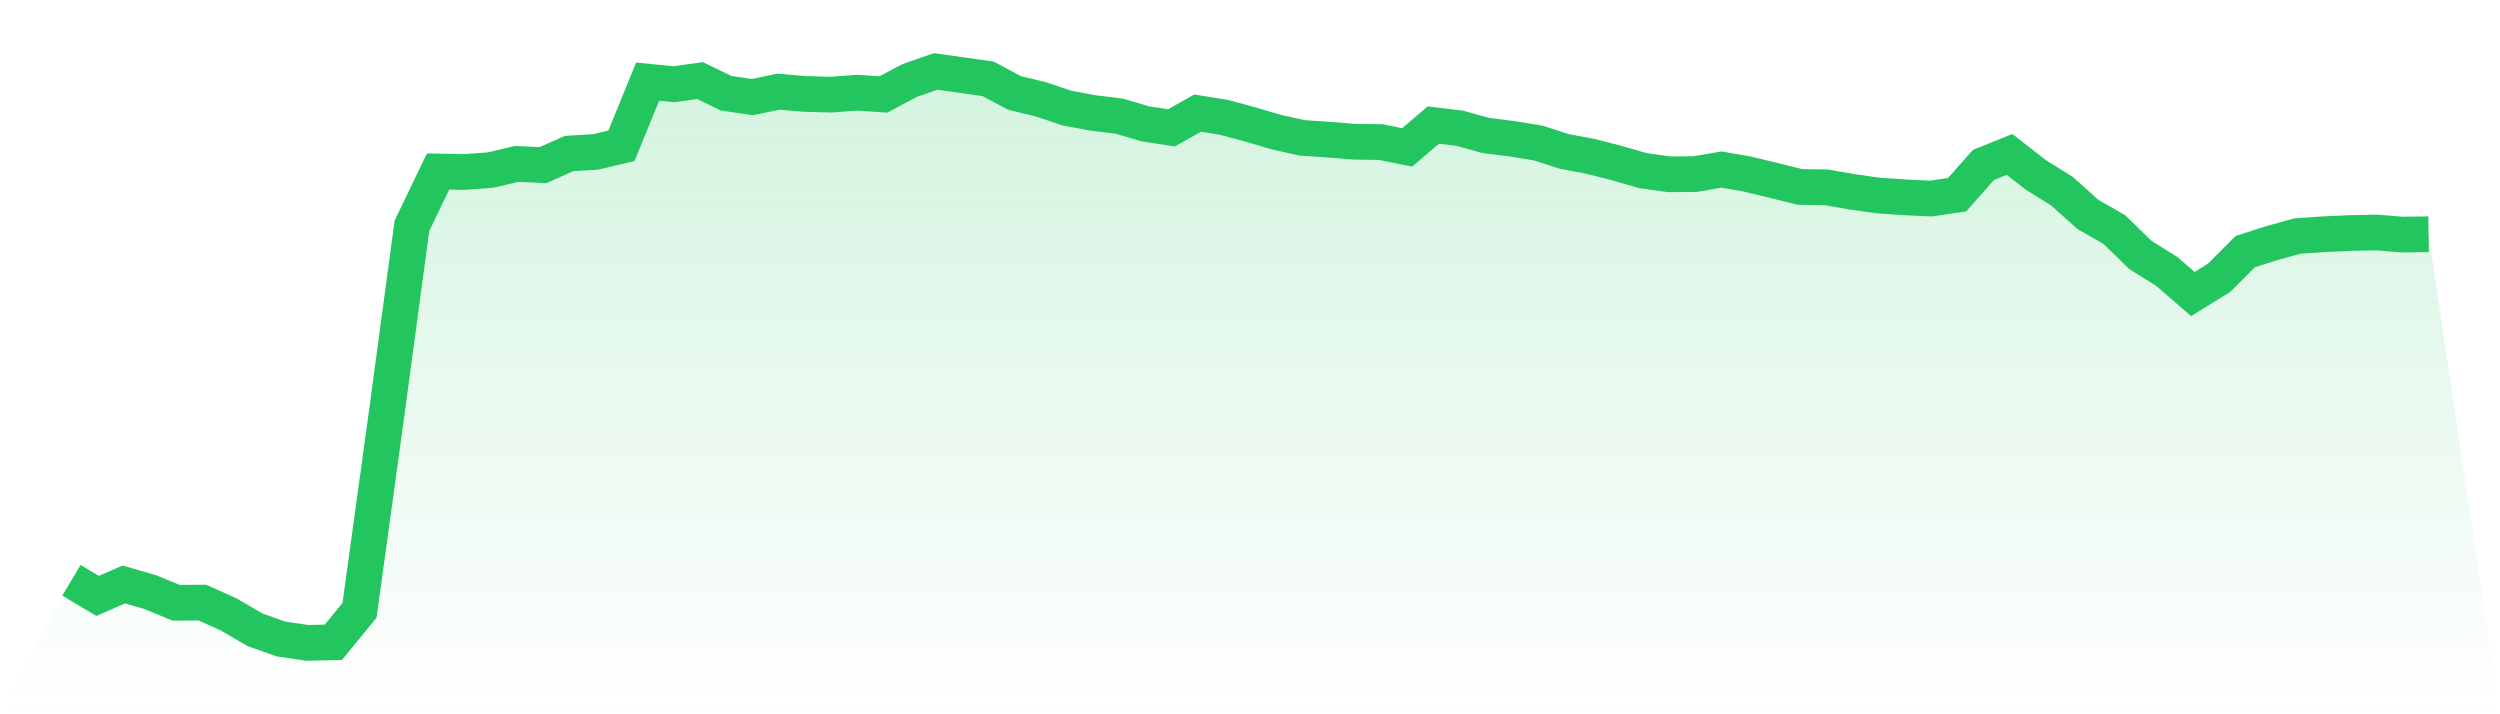
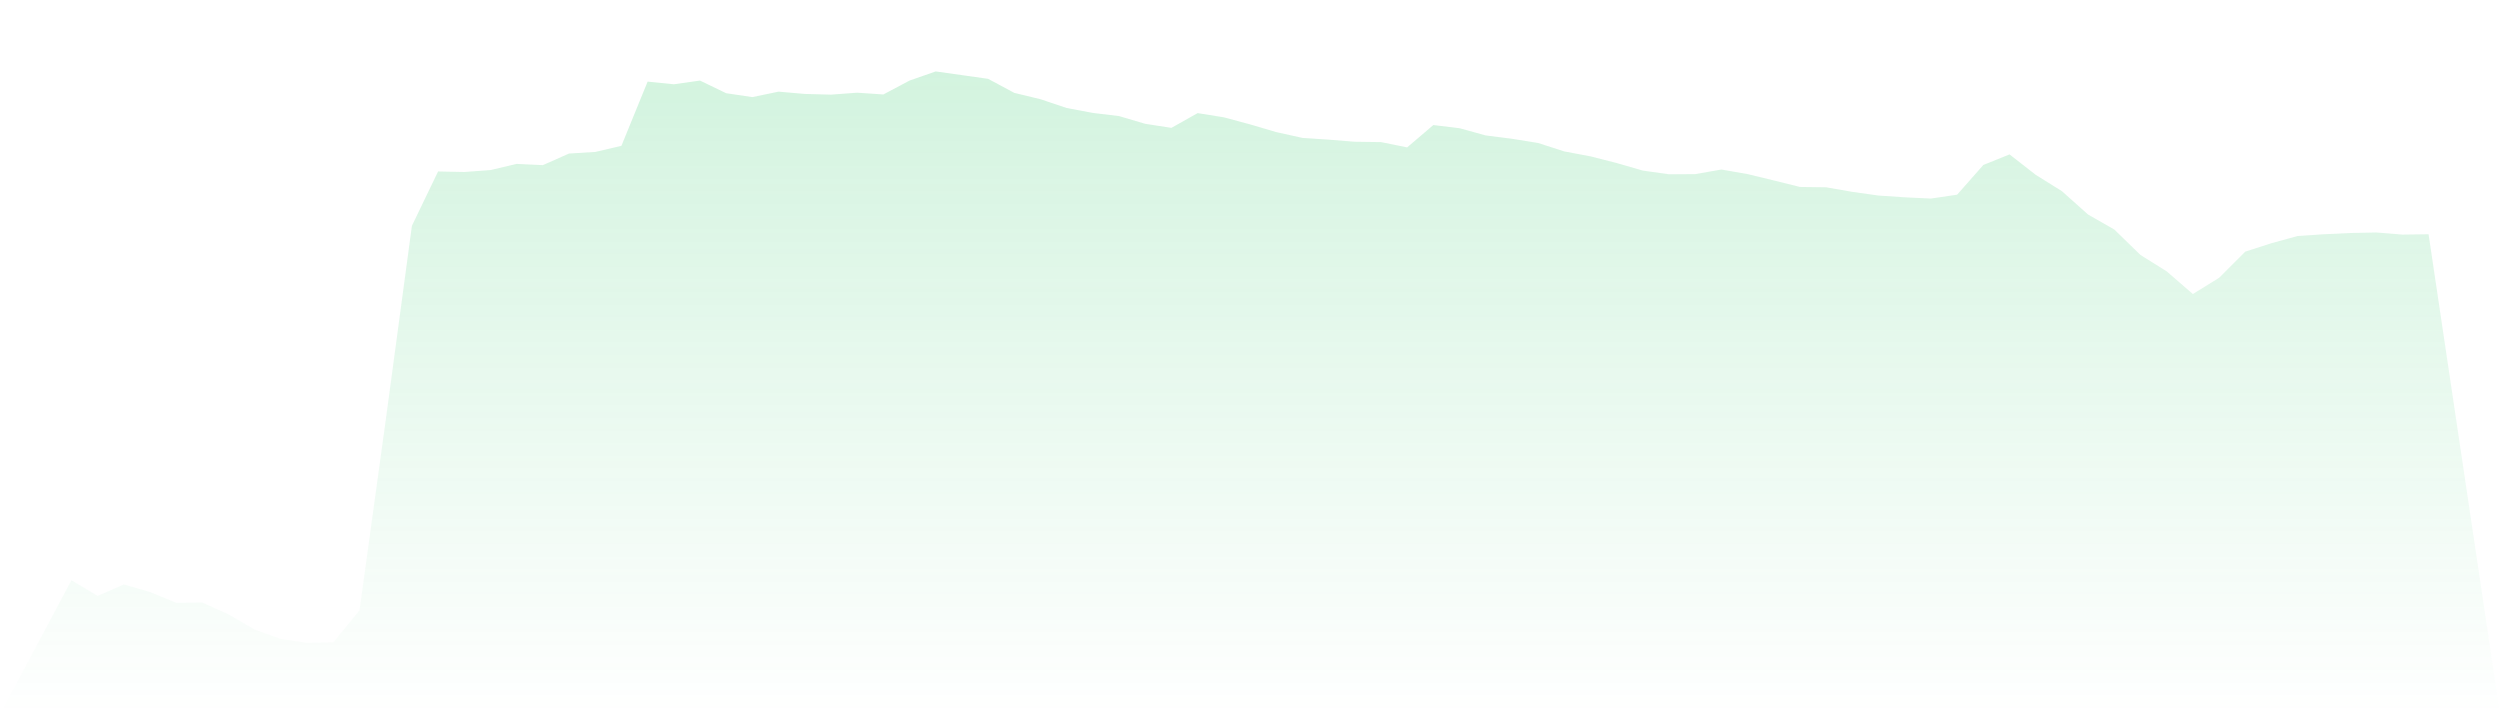
<svg xmlns="http://www.w3.org/2000/svg" viewBox="0 0 140 40">
  <defs>
    <linearGradient id="gradient" x1="0" x2="0" y1="0" y2="1">
      <stop offset="0%" stop-color="#22c55e" stop-opacity="0.2" />
      <stop offset="100%" stop-color="#22c55e" stop-opacity="0" />
    </linearGradient>
  </defs>
  <path d="M4,32.495 L4,32.495 L5.467,33.371 L6.933,32.731 L8.4,33.154 L9.867,33.755 L11.333,33.745 L12.8,34.405 L14.267,35.262 L15.733,35.783 L17.2,36 L18.667,35.97 L20.133,34.178 L21.6,23.535 L23.067,12.645 L24.533,9.602 L26,9.632 L27.467,9.524 L28.933,9.179 L30.4,9.248 L31.867,8.598 L33.333,8.51 L34.8,8.165 L36.267,4.571 L37.733,4.719 L39.2,4.512 L40.667,5.221 L42.133,5.438 L43.6,5.132 L45.067,5.26 L46.533,5.3 L48,5.191 L49.467,5.29 L50.933,4.512 L52.4,4 L53.867,4.207 L55.333,4.414 L56.8,5.201 L58.267,5.556 L59.733,6.048 L61.2,6.324 L62.667,6.501 L64.133,6.934 L65.6,7.161 L67.067,6.334 L68.533,6.57 L70,6.964 L71.467,7.397 L72.933,7.722 L74.4,7.82 L75.867,7.938 L77.333,7.958 L78.8,8.254 L80.267,7.003 L81.733,7.18 L83.2,7.584 L84.667,7.771 L86.133,8.007 L87.6,8.48 L89.067,8.756 L90.533,9.13 L92,9.553 L93.467,9.76 L94.933,9.75 L96.4,9.494 L97.867,9.75 L99.333,10.105 L100.8,10.469 L102.267,10.489 L103.733,10.745 L105.2,10.951 L106.667,11.05 L108.133,11.119 L109.6,10.902 L111.067,9.238 L112.533,8.647 L114,9.79 L115.467,10.705 L116.933,12.015 L118.4,12.852 L119.867,14.279 L121.333,15.195 L122.8,16.465 L124.267,15.559 L125.733,14.092 L127.2,13.62 L128.667,13.216 L130.133,13.118 L131.6,13.049 L133.067,13.019 L134.533,13.137 L136,13.118 L140,40 L0,40 z" fill="url(#gradient)" />
-   <path d="M4,32.495 L4,32.495 L5.467,33.371 L6.933,32.731 L8.4,33.154 L9.867,33.755 L11.333,33.745 L12.8,34.405 L14.267,35.262 L15.733,35.783 L17.2,36 L18.667,35.97 L20.133,34.178 L21.6,23.535 L23.067,12.645 L24.533,9.602 L26,9.632 L27.467,9.524 L28.933,9.179 L30.4,9.248 L31.867,8.598 L33.333,8.51 L34.8,8.165 L36.267,4.571 L37.733,4.719 L39.2,4.512 L40.667,5.221 L42.133,5.438 L43.6,5.132 L45.067,5.26 L46.533,5.3 L48,5.191 L49.467,5.29 L50.933,4.512 L52.4,4 L53.867,4.207 L55.333,4.414 L56.8,5.201 L58.267,5.556 L59.733,6.048 L61.2,6.324 L62.667,6.501 L64.133,6.934 L65.6,7.161 L67.067,6.334 L68.533,6.57 L70,6.964 L71.467,7.397 L72.933,7.722 L74.4,7.82 L75.867,7.938 L77.333,7.958 L78.8,8.254 L80.267,7.003 L81.733,7.18 L83.2,7.584 L84.667,7.771 L86.133,8.007 L87.6,8.48 L89.067,8.756 L90.533,9.13 L92,9.553 L93.467,9.76 L94.933,9.75 L96.4,9.494 L97.867,9.75 L99.333,10.105 L100.8,10.469 L102.267,10.489 L103.733,10.745 L105.2,10.951 L106.667,11.05 L108.133,11.119 L109.6,10.902 L111.067,9.238 L112.533,8.647 L114,9.79 L115.467,10.705 L116.933,12.015 L118.4,12.852 L119.867,14.279 L121.333,15.195 L122.8,16.465 L124.267,15.559 L125.733,14.092 L127.2,13.62 L128.667,13.216 L130.133,13.118 L131.6,13.049 L133.067,13.019 L134.533,13.137 L136,13.118" fill="none" stroke="#22c55e" stroke-width="2" />
</svg>